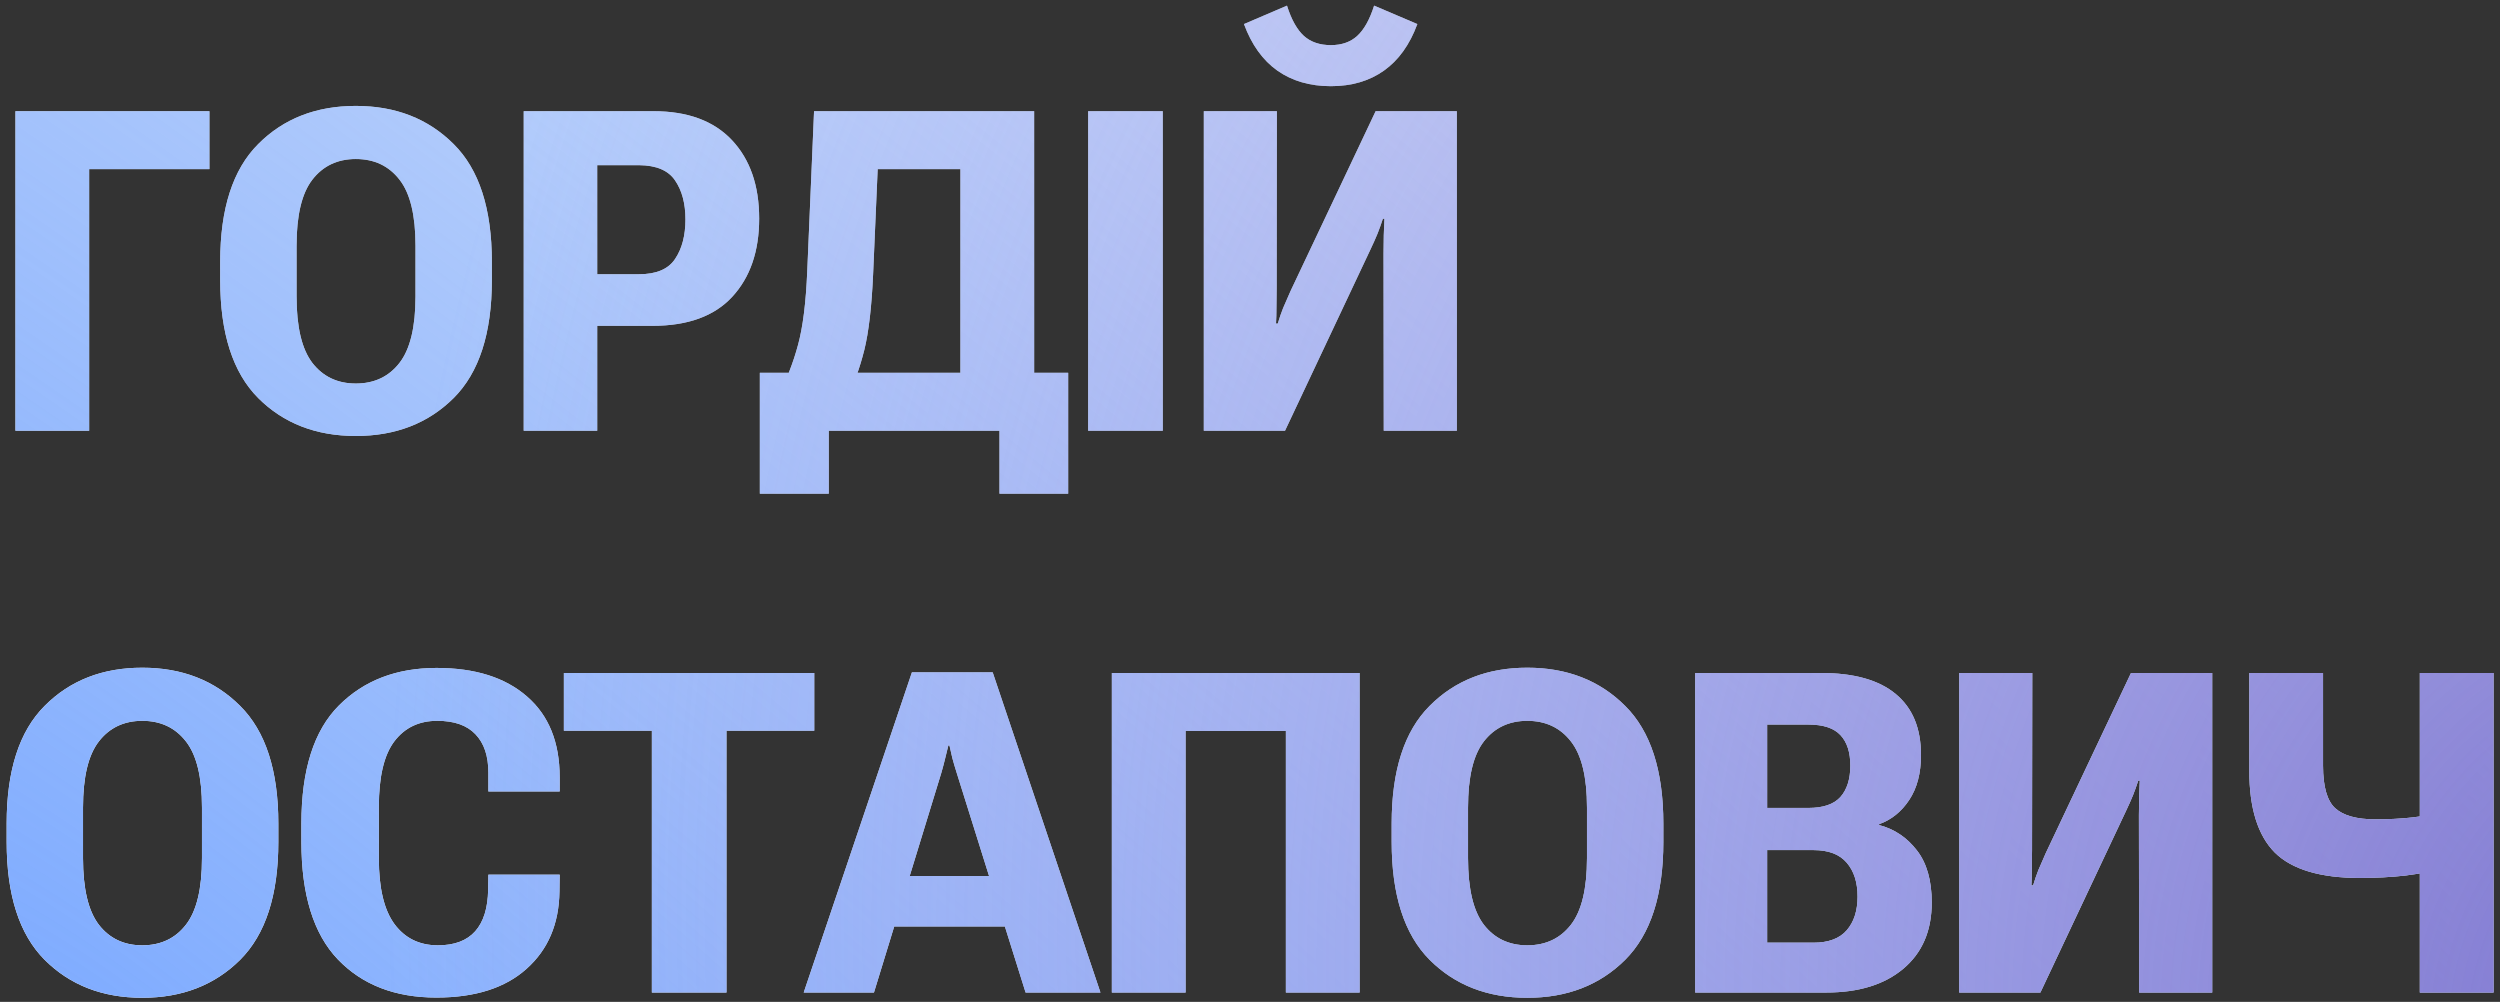
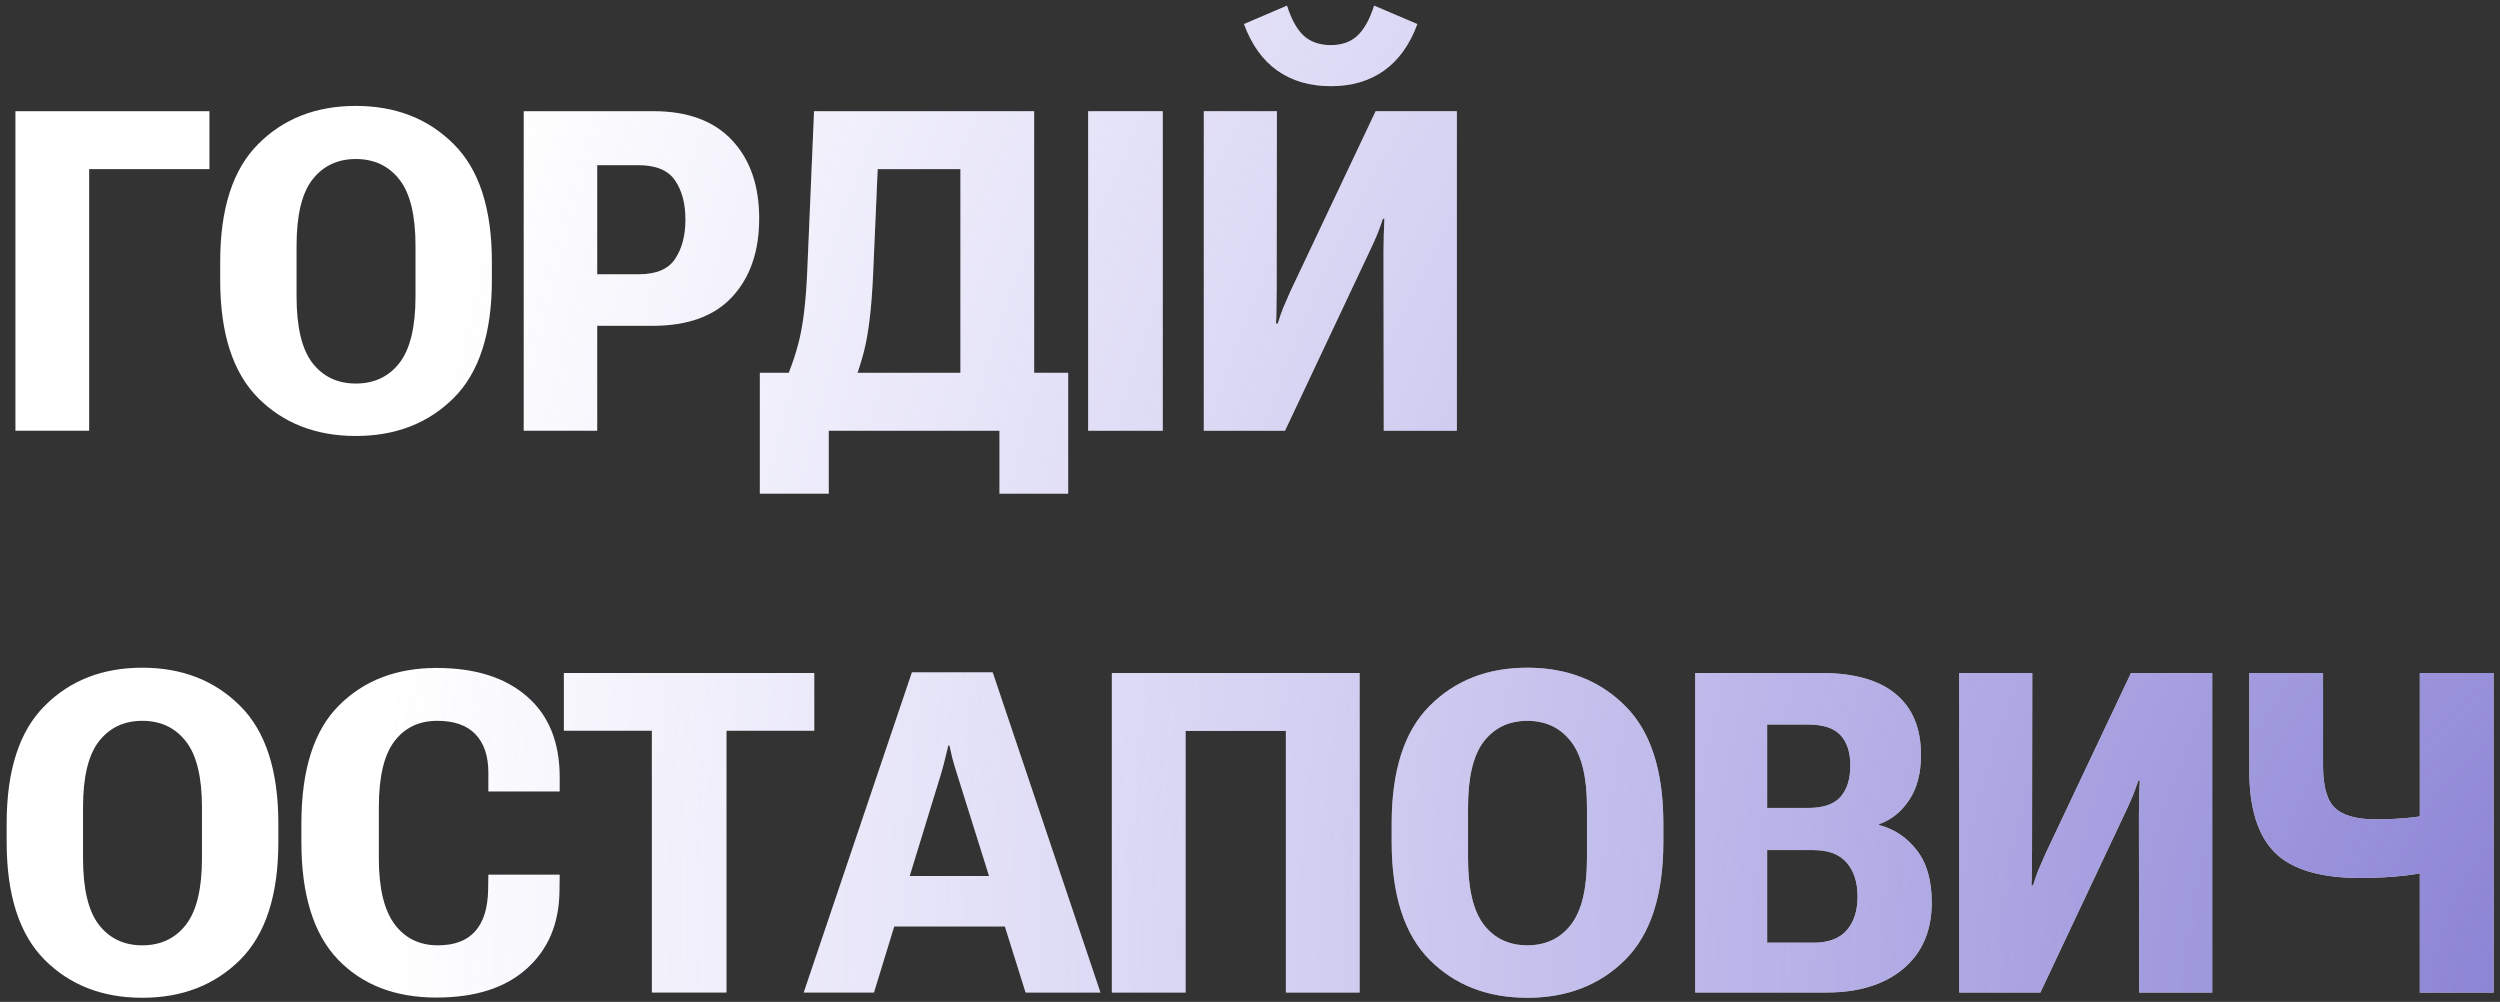
<svg xmlns="http://www.w3.org/2000/svg" width="267" height="107" viewBox="0 0 267 107" fill="none">
  <rect x="0" y="0" width="267" height="107" fill="#333333" stroke="none" />
  <path d="M1.648 46H9.523V18.062H22.367V11.875H1.648V46ZM23.517 29.922C23.517 35.594 24.868 39.789 27.571 42.508C30.274 45.211 33.751 46.562 38.001 46.562C42.251 46.562 45.735 45.211 48.454 42.508C51.173 39.789 52.532 35.594 52.532 29.922V27.953C52.532 22.281 51.173 18.094 48.454 15.391C45.735 12.672 42.251 11.312 38.001 11.312C33.751 11.312 30.274 12.672 27.571 15.391C24.868 18.094 23.517 22.281 23.517 27.953V29.922ZM31.673 31.656V26.242C31.673 22.992 32.235 20.641 33.36 19.188C34.501 17.719 36.048 16.984 38.001 16.984C39.97 16.984 41.524 17.719 42.665 19.188C43.806 20.641 44.376 22.992 44.376 26.242V31.656C44.376 34.922 43.806 37.289 42.665 38.758C41.524 40.227 39.97 40.961 38.001 40.961C36.048 40.961 34.501 40.227 33.36 38.758C32.235 37.289 31.673 34.922 31.673 31.656ZM55.932 46H63.783V34.797H69.689C73.455 34.797 76.291 33.766 78.197 31.703C80.119 29.625 81.08 26.836 81.08 23.336C81.08 19.82 80.111 17.031 78.174 14.969C76.236 12.906 73.439 11.875 69.783 11.875H55.932V46ZM63.783 29.289V17.641H68.236C70.096 17.656 71.385 18.203 72.103 19.281C72.838 20.359 73.205 21.742 73.205 23.43C73.205 25.148 72.838 26.555 72.103 27.648C71.385 28.742 70.096 29.289 68.236 29.289H63.783ZM106.745 52.727H114.081V39.812H81.151V52.727H88.511V46H106.745V52.727ZM86.94 11.875L86.214 28.961C86.073 32.336 85.745 34.961 85.229 36.836C84.729 38.711 83.972 40.656 82.956 42.672H90.409C91.206 41.016 91.839 39.25 92.308 37.375C92.776 35.484 93.089 32.812 93.245 29.359L93.737 18.062H102.573V46H110.448V11.875H86.94ZM116.215 46H124.183V11.875H116.215V46ZM155.591 46V11.875H146.919L137.825 31.094C137.512 31.797 137.247 32.406 137.028 32.922C136.825 33.438 136.637 33.984 136.466 34.562H136.278C136.309 34.031 136.325 33.445 136.325 32.805C136.341 32.164 136.348 31.492 136.348 30.789L136.372 11.875H128.567V46H137.239L146.333 26.711C146.661 26.023 146.927 25.43 147.13 24.93C147.333 24.414 147.52 23.891 147.692 23.359H147.856C147.841 23.906 147.817 24.492 147.786 25.117C147.77 25.727 147.762 26.375 147.762 27.062L147.786 46H155.591ZM142.137 4.82C140.95 4.82 139.989 4.492 139.255 3.836C138.52 3.164 137.919 2.086 137.45 0.602L132.856 2.57C133.669 4.773 134.856 6.43 136.419 7.539C137.997 8.648 139.903 9.203 142.137 9.203C144.356 9.203 146.247 8.648 147.809 7.539C149.372 6.43 150.559 4.773 151.372 2.57L146.755 0.602C146.286 2.086 145.684 3.164 144.95 3.836C144.231 4.492 143.294 4.82 142.137 4.82ZM0.711 89.922C0.711 95.594 2.062 99.789 4.766 102.508C7.469 105.211 10.945 106.562 15.195 106.562C19.445 106.562 22.93 105.211 25.648 102.508C28.367 99.789 29.727 95.594 29.727 89.922V87.953C29.727 82.281 28.367 78.094 25.648 75.391C22.93 72.672 19.445 71.312 15.195 71.312C10.945 71.312 7.469 72.672 4.766 75.391C2.062 78.094 0.711 82.281 0.711 87.953V89.922ZM8.867 91.656V86.242C8.867 82.992 9.43 80.641 10.555 79.188C11.695 77.719 13.242 76.984 15.195 76.984C17.164 76.984 18.719 77.719 19.859 79.188C21 80.641 21.57 82.992 21.57 86.242V91.656C21.57 94.922 21 97.289 19.859 98.758C18.719 100.227 17.164 100.961 15.195 100.961C13.242 100.961 11.695 100.227 10.555 98.758C9.43 97.289 8.867 94.922 8.867 91.656ZM32.188 89.922C32.188 95.562 33.485 99.742 36.079 102.461C38.688 105.18 42.196 106.539 46.602 106.539C50.743 106.539 53.954 105.516 56.235 103.469C58.532 101.422 59.704 98.672 59.751 95.219L59.774 93.414H52.157L52.134 95.008C52.102 96.977 51.642 98.461 50.751 99.461C49.86 100.461 48.532 100.961 46.767 100.961C44.798 100.961 43.251 100.203 42.126 98.688C41.017 97.172 40.462 94.844 40.462 91.703V86.172C40.462 82.953 41.017 80.617 42.126 79.164C43.235 77.711 44.759 76.984 46.696 76.984C48.509 76.984 49.868 77.461 50.774 78.414C51.696 79.367 52.157 80.734 52.157 82.516V84.531H59.774V83.008C59.774 79.273 58.61 76.398 56.282 74.383C53.954 72.352 50.735 71.336 46.626 71.336C42.345 71.336 38.868 72.672 36.196 75.344C33.524 78.016 32.188 82.219 32.188 87.953V89.922ZM60.221 78.039H69.619V106H77.588V78.039H86.963V71.875H60.221V78.039ZM85.839 106H93.339L100.534 82.539C100.706 81.945 100.847 81.414 100.956 80.945C101.081 80.461 101.19 80.016 101.284 79.609H101.401C101.495 80.016 101.597 80.461 101.706 80.945C101.831 81.414 101.987 81.945 102.175 82.539L109.534 106H117.526L106.018 71.805H97.393L85.839 106ZM92.425 98.945H110.612L109.229 93.555H93.761L92.425 98.945ZM118.746 106H126.621V78.062H137.332V106H145.207V71.875H118.746V106ZM148.63 89.922C148.63 95.594 149.981 99.789 152.684 102.508C155.387 105.211 158.864 106.562 163.114 106.562C167.364 106.562 170.848 105.211 173.567 102.508C176.286 99.789 177.645 95.594 177.645 89.922V87.953C177.645 82.281 176.286 78.094 173.567 75.391C170.848 72.672 167.364 71.312 163.114 71.312C158.864 71.312 155.387 72.672 152.684 75.391C149.981 78.094 148.63 82.281 148.63 87.953V89.922ZM156.786 91.656V86.242C156.786 82.992 157.348 80.641 158.473 79.188C159.614 77.719 161.161 76.984 163.114 76.984C165.083 76.984 166.637 77.719 167.778 79.188C168.919 80.641 169.489 82.992 169.489 86.242V91.656C169.489 94.922 168.919 97.289 167.778 98.758C166.637 100.227 165.083 100.961 163.114 100.961C161.161 100.961 159.614 100.227 158.473 98.758C157.348 97.289 156.786 94.922 156.786 91.656ZM181.045 106H195.06C198.513 106 201.248 105.156 203.263 103.469C205.295 101.766 206.31 99.406 206.31 96.391C206.31 94.031 205.779 92.172 204.717 90.812C203.654 89.438 202.31 88.539 200.685 88.117V88.023C201.998 87.555 203.068 86.695 203.896 85.445C204.74 84.18 205.162 82.578 205.162 80.641C205.162 77.781 204.263 75.609 202.467 74.125C200.67 72.625 198.006 71.875 194.474 71.875H181.045V106ZM188.732 100.68V90.789H193.678C195.287 90.789 196.474 91.242 197.24 92.148C198.006 93.039 198.388 94.242 198.388 95.758C198.388 97.258 198.006 98.453 197.24 99.344C196.474 100.234 195.287 100.68 193.678 100.68H188.732ZM188.732 86.289V77.383H193.138C194.717 77.383 195.857 77.758 196.56 78.508C197.263 79.258 197.615 80.344 197.615 81.766C197.615 83.203 197.263 84.32 196.56 85.117C195.857 85.898 194.717 86.289 193.138 86.289H188.732ZM236.264 106V71.875H227.592L218.499 91.094C218.186 91.797 217.921 92.406 217.702 92.922C217.499 93.438 217.311 93.984 217.139 94.562H216.952C216.983 94.031 216.999 93.445 216.999 92.805C217.014 92.164 217.022 91.492 217.022 90.789L217.046 71.875H209.241V106H217.913L227.007 86.711C227.335 86.023 227.6 85.43 227.803 84.93C228.007 84.414 228.194 83.891 228.366 83.359H228.53C228.514 83.906 228.491 84.492 228.46 85.117C228.444 85.727 228.436 86.375 228.436 87.062L228.46 106H236.264ZM248.101 81.789V71.875H240.226V82.328C240.226 86.312 241.133 89.219 242.945 91.047C244.773 92.859 247.812 93.766 252.062 93.766C253.734 93.766 255.343 93.68 256.89 93.508C258.437 93.32 260.258 92.969 262.351 92.453V86.523C260.523 86.883 258.976 87.141 257.711 87.297C256.461 87.438 255.125 87.508 253.703 87.508C251.703 87.508 250.265 87.109 249.39 86.312C248.531 85.516 248.101 84.008 248.101 81.789ZM266.312 71.875H258.437V106H266.312V71.875Z" fill="white" />
-   <path d="M1.648 46H9.523V18.062H22.367V11.875H1.648V46ZM23.517 29.922C23.517 35.594 24.868 39.789 27.571 42.508C30.274 45.211 33.751 46.562 38.001 46.562C42.251 46.562 45.735 45.211 48.454 42.508C51.173 39.789 52.532 35.594 52.532 29.922V27.953C52.532 22.281 51.173 18.094 48.454 15.391C45.735 12.672 42.251 11.312 38.001 11.312C33.751 11.312 30.274 12.672 27.571 15.391C24.868 18.094 23.517 22.281 23.517 27.953V29.922ZM31.673 31.656V26.242C31.673 22.992 32.235 20.641 33.36 19.188C34.501 17.719 36.048 16.984 38.001 16.984C39.97 16.984 41.524 17.719 42.665 19.188C43.806 20.641 44.376 22.992 44.376 26.242V31.656C44.376 34.922 43.806 37.289 42.665 38.758C41.524 40.227 39.97 40.961 38.001 40.961C36.048 40.961 34.501 40.227 33.36 38.758C32.235 37.289 31.673 34.922 31.673 31.656ZM55.932 46H63.783V34.797H69.689C73.455 34.797 76.291 33.766 78.197 31.703C80.119 29.625 81.08 26.836 81.08 23.336C81.08 19.82 80.111 17.031 78.174 14.969C76.236 12.906 73.439 11.875 69.783 11.875H55.932V46ZM63.783 29.289V17.641H68.236C70.096 17.656 71.385 18.203 72.103 19.281C72.838 20.359 73.205 21.742 73.205 23.43C73.205 25.148 72.838 26.555 72.103 27.648C71.385 28.742 70.096 29.289 68.236 29.289H63.783ZM106.745 52.727H114.081V39.812H81.151V52.727H88.511V46H106.745V52.727ZM86.94 11.875L86.214 28.961C86.073 32.336 85.745 34.961 85.229 36.836C84.729 38.711 83.972 40.656 82.956 42.672H90.409C91.206 41.016 91.839 39.25 92.308 37.375C92.776 35.484 93.089 32.812 93.245 29.359L93.737 18.062H102.573V46H110.448V11.875H86.94ZM116.215 46H124.183V11.875H116.215V46ZM155.591 46V11.875H146.919L137.825 31.094C137.512 31.797 137.247 32.406 137.028 32.922C136.825 33.438 136.637 33.984 136.466 34.562H136.278C136.309 34.031 136.325 33.445 136.325 32.805C136.341 32.164 136.348 31.492 136.348 30.789L136.372 11.875H128.567V46H137.239L146.333 26.711C146.661 26.023 146.927 25.43 147.13 24.93C147.333 24.414 147.52 23.891 147.692 23.359H147.856C147.841 23.906 147.817 24.492 147.786 25.117C147.77 25.727 147.762 26.375 147.762 27.062L147.786 46H155.591ZM142.137 4.82C140.95 4.82 139.989 4.492 139.255 3.836C138.52 3.164 137.919 2.086 137.45 0.602L132.856 2.57C133.669 4.773 134.856 6.43 136.419 7.539C137.997 8.648 139.903 9.203 142.137 9.203C144.356 9.203 146.247 8.648 147.809 7.539C149.372 6.43 150.559 4.773 151.372 2.57L146.755 0.602C146.286 2.086 145.684 3.164 144.95 3.836C144.231 4.492 143.294 4.82 142.137 4.82ZM0.711 89.922C0.711 95.594 2.062 99.789 4.766 102.508C7.469 105.211 10.945 106.562 15.195 106.562C19.445 106.562 22.93 105.211 25.648 102.508C28.367 99.789 29.727 95.594 29.727 89.922V87.953C29.727 82.281 28.367 78.094 25.648 75.391C22.93 72.672 19.445 71.312 15.195 71.312C10.945 71.312 7.469 72.672 4.766 75.391C2.062 78.094 0.711 82.281 0.711 87.953V89.922ZM8.867 91.656V86.242C8.867 82.992 9.43 80.641 10.555 79.188C11.695 77.719 13.242 76.984 15.195 76.984C17.164 76.984 18.719 77.719 19.859 79.188C21 80.641 21.57 82.992 21.57 86.242V91.656C21.57 94.922 21 97.289 19.859 98.758C18.719 100.227 17.164 100.961 15.195 100.961C13.242 100.961 11.695 100.227 10.555 98.758C9.43 97.289 8.867 94.922 8.867 91.656ZM32.188 89.922C32.188 95.562 33.485 99.742 36.079 102.461C38.688 105.18 42.196 106.539 46.602 106.539C50.743 106.539 53.954 105.516 56.235 103.469C58.532 101.422 59.704 98.672 59.751 95.219L59.774 93.414H52.157L52.134 95.008C52.102 96.977 51.642 98.461 50.751 99.461C49.86 100.461 48.532 100.961 46.767 100.961C44.798 100.961 43.251 100.203 42.126 98.688C41.017 97.172 40.462 94.844 40.462 91.703V86.172C40.462 82.953 41.017 80.617 42.126 79.164C43.235 77.711 44.759 76.984 46.696 76.984C48.509 76.984 49.868 77.461 50.774 78.414C51.696 79.367 52.157 80.734 52.157 82.516V84.531H59.774V83.008C59.774 79.273 58.61 76.398 56.282 74.383C53.954 72.352 50.735 71.336 46.626 71.336C42.345 71.336 38.868 72.672 36.196 75.344C33.524 78.016 32.188 82.219 32.188 87.953V89.922ZM60.221 78.039H69.619V106H77.588V78.039H86.963V71.875H60.221V78.039ZM85.839 106H93.339L100.534 82.539C100.706 81.945 100.847 81.414 100.956 80.945C101.081 80.461 101.19 80.016 101.284 79.609H101.401C101.495 80.016 101.597 80.461 101.706 80.945C101.831 81.414 101.987 81.945 102.175 82.539L109.534 106H117.526L106.018 71.805H97.393L85.839 106ZM92.425 98.945H110.612L109.229 93.555H93.761L92.425 98.945ZM118.746 106H126.621V78.062H137.332V106H145.207V71.875H118.746V106ZM148.63 89.922C148.63 95.594 149.981 99.789 152.684 102.508C155.387 105.211 158.864 106.562 163.114 106.562C167.364 106.562 170.848 105.211 173.567 102.508C176.286 99.789 177.645 95.594 177.645 89.922V87.953C177.645 82.281 176.286 78.094 173.567 75.391C170.848 72.672 167.364 71.312 163.114 71.312C158.864 71.312 155.387 72.672 152.684 75.391C149.981 78.094 148.63 82.281 148.63 87.953V89.922ZM156.786 91.656V86.242C156.786 82.992 157.348 80.641 158.473 79.188C159.614 77.719 161.161 76.984 163.114 76.984C165.083 76.984 166.637 77.719 167.778 79.188C168.919 80.641 169.489 82.992 169.489 86.242V91.656C169.489 94.922 168.919 97.289 167.778 98.758C166.637 100.227 165.083 100.961 163.114 100.961C161.161 100.961 159.614 100.227 158.473 98.758C157.348 97.289 156.786 94.922 156.786 91.656ZM181.045 106H195.06C198.513 106 201.248 105.156 203.263 103.469C205.295 101.766 206.31 99.406 206.31 96.391C206.31 94.031 205.779 92.172 204.717 90.812C203.654 89.438 202.31 88.539 200.685 88.117V88.023C201.998 87.555 203.068 86.695 203.896 85.445C204.74 84.18 205.162 82.578 205.162 80.641C205.162 77.781 204.263 75.609 202.467 74.125C200.67 72.625 198.006 71.875 194.474 71.875H181.045V106ZM188.732 100.68V90.789H193.678C195.287 90.789 196.474 91.242 197.24 92.148C198.006 93.039 198.388 94.242 198.388 95.758C198.388 97.258 198.006 98.453 197.24 99.344C196.474 100.234 195.287 100.68 193.678 100.68H188.732ZM188.732 86.289V77.383H193.138C194.717 77.383 195.857 77.758 196.56 78.508C197.263 79.258 197.615 80.344 197.615 81.766C197.615 83.203 197.263 84.32 196.56 85.117C195.857 85.898 194.717 86.289 193.138 86.289H188.732ZM236.264 106V71.875H227.592L218.499 91.094C218.186 91.797 217.921 92.406 217.702 92.922C217.499 93.438 217.311 93.984 217.139 94.562H216.952C216.983 94.031 216.999 93.445 216.999 92.805C217.014 92.164 217.022 91.492 217.022 90.789L217.046 71.875H209.241V106H217.913L227.007 86.711C227.335 86.023 227.6 85.43 227.803 84.93C228.007 84.414 228.194 83.891 228.366 83.359H228.53C228.514 83.906 228.491 84.492 228.46 85.117C228.444 85.727 228.436 86.375 228.436 87.062L228.46 106H236.264ZM248.101 81.789V71.875H240.226V82.328C240.226 86.312 241.133 89.219 242.945 91.047C244.773 92.859 247.812 93.766 252.062 93.766C253.734 93.766 255.343 93.68 256.89 93.508C258.437 93.32 260.258 92.969 262.351 92.453V86.523C260.523 86.883 258.976 87.141 257.711 87.297C256.461 87.438 255.125 87.508 253.703 87.508C251.703 87.508 250.265 87.109 249.39 86.312C248.531 85.516 248.101 84.008 248.101 81.789ZM266.312 71.875H258.437V106H266.312V71.875Z" fill="url(#paint0_radial_31_7)" />
  <path d="M1.648 46H9.523V18.062H22.367V11.875H1.648V46ZM23.517 29.922C23.517 35.594 24.868 39.789 27.571 42.508C30.274 45.211 33.751 46.562 38.001 46.562C42.251 46.562 45.735 45.211 48.454 42.508C51.173 39.789 52.532 35.594 52.532 29.922V27.953C52.532 22.281 51.173 18.094 48.454 15.391C45.735 12.672 42.251 11.312 38.001 11.312C33.751 11.312 30.274 12.672 27.571 15.391C24.868 18.094 23.517 22.281 23.517 27.953V29.922ZM31.673 31.656V26.242C31.673 22.992 32.235 20.641 33.36 19.188C34.501 17.719 36.048 16.984 38.001 16.984C39.97 16.984 41.524 17.719 42.665 19.188C43.806 20.641 44.376 22.992 44.376 26.242V31.656C44.376 34.922 43.806 37.289 42.665 38.758C41.524 40.227 39.97 40.961 38.001 40.961C36.048 40.961 34.501 40.227 33.36 38.758C32.235 37.289 31.673 34.922 31.673 31.656ZM55.932 46H63.783V34.797H69.689C73.455 34.797 76.291 33.766 78.197 31.703C80.119 29.625 81.08 26.836 81.08 23.336C81.08 19.82 80.111 17.031 78.174 14.969C76.236 12.906 73.439 11.875 69.783 11.875H55.932V46ZM63.783 29.289V17.641H68.236C70.096 17.656 71.385 18.203 72.103 19.281C72.838 20.359 73.205 21.742 73.205 23.43C73.205 25.148 72.838 26.555 72.103 27.648C71.385 28.742 70.096 29.289 68.236 29.289H63.783ZM106.745 52.727H114.081V39.812H81.151V52.727H88.511V46H106.745V52.727ZM86.94 11.875L86.214 28.961C86.073 32.336 85.745 34.961 85.229 36.836C84.729 38.711 83.972 40.656 82.956 42.672H90.409C91.206 41.016 91.839 39.25 92.308 37.375C92.776 35.484 93.089 32.812 93.245 29.359L93.737 18.062H102.573V46H110.448V11.875H86.94ZM116.215 46H124.183V11.875H116.215V46ZM155.591 46V11.875H146.919L137.825 31.094C137.512 31.797 137.247 32.406 137.028 32.922C136.825 33.438 136.637 33.984 136.466 34.562H136.278C136.309 34.031 136.325 33.445 136.325 32.805C136.341 32.164 136.348 31.492 136.348 30.789L136.372 11.875H128.567V46H137.239L146.333 26.711C146.661 26.023 146.927 25.43 147.13 24.93C147.333 24.414 147.52 23.891 147.692 23.359H147.856C147.841 23.906 147.817 24.492 147.786 25.117C147.77 25.727 147.762 26.375 147.762 27.062L147.786 46H155.591ZM142.137 4.82C140.95 4.82 139.989 4.492 139.255 3.836C138.52 3.164 137.919 2.086 137.45 0.602L132.856 2.57C133.669 4.773 134.856 6.43 136.419 7.539C137.997 8.648 139.903 9.203 142.137 9.203C144.356 9.203 146.247 8.648 147.809 7.539C149.372 6.43 150.559 4.773 151.372 2.57L146.755 0.602C146.286 2.086 145.684 3.164 144.95 3.836C144.231 4.492 143.294 4.82 142.137 4.82ZM0.711 89.922C0.711 95.594 2.062 99.789 4.766 102.508C7.469 105.211 10.945 106.562 15.195 106.562C19.445 106.562 22.93 105.211 25.648 102.508C28.367 99.789 29.727 95.594 29.727 89.922V87.953C29.727 82.281 28.367 78.094 25.648 75.391C22.93 72.672 19.445 71.312 15.195 71.312C10.945 71.312 7.469 72.672 4.766 75.391C2.062 78.094 0.711 82.281 0.711 87.953V89.922ZM8.867 91.656V86.242C8.867 82.992 9.43 80.641 10.555 79.188C11.695 77.719 13.242 76.984 15.195 76.984C17.164 76.984 18.719 77.719 19.859 79.188C21 80.641 21.57 82.992 21.57 86.242V91.656C21.57 94.922 21 97.289 19.859 98.758C18.719 100.227 17.164 100.961 15.195 100.961C13.242 100.961 11.695 100.227 10.555 98.758C9.43 97.289 8.867 94.922 8.867 91.656ZM32.188 89.922C32.188 95.562 33.485 99.742 36.079 102.461C38.688 105.18 42.196 106.539 46.602 106.539C50.743 106.539 53.954 105.516 56.235 103.469C58.532 101.422 59.704 98.672 59.751 95.219L59.774 93.414H52.157L52.134 95.008C52.102 96.977 51.642 98.461 50.751 99.461C49.86 100.461 48.532 100.961 46.767 100.961C44.798 100.961 43.251 100.203 42.126 98.688C41.017 97.172 40.462 94.844 40.462 91.703V86.172C40.462 82.953 41.017 80.617 42.126 79.164C43.235 77.711 44.759 76.984 46.696 76.984C48.509 76.984 49.868 77.461 50.774 78.414C51.696 79.367 52.157 80.734 52.157 82.516V84.531H59.774V83.008C59.774 79.273 58.61 76.398 56.282 74.383C53.954 72.352 50.735 71.336 46.626 71.336C42.345 71.336 38.868 72.672 36.196 75.344C33.524 78.016 32.188 82.219 32.188 87.953V89.922ZM60.221 78.039H69.619V106H77.588V78.039H86.963V71.875H60.221V78.039ZM85.839 106H93.339L100.534 82.539C100.706 81.945 100.847 81.414 100.956 80.945C101.081 80.461 101.19 80.016 101.284 79.609H101.401C101.495 80.016 101.597 80.461 101.706 80.945C101.831 81.414 101.987 81.945 102.175 82.539L109.534 106H117.526L106.018 71.805H97.393L85.839 106ZM92.425 98.945H110.612L109.229 93.555H93.761L92.425 98.945ZM118.746 106H126.621V78.062H137.332V106H145.207V71.875H118.746V106ZM148.63 89.922C148.63 95.594 149.981 99.789 152.684 102.508C155.387 105.211 158.864 106.562 163.114 106.562C167.364 106.562 170.848 105.211 173.567 102.508C176.286 99.789 177.645 95.594 177.645 89.922V87.953C177.645 82.281 176.286 78.094 173.567 75.391C170.848 72.672 167.364 71.312 163.114 71.312C158.864 71.312 155.387 72.672 152.684 75.391C149.981 78.094 148.63 82.281 148.63 87.953V89.922ZM156.786 91.656V86.242C156.786 82.992 157.348 80.641 158.473 79.188C159.614 77.719 161.161 76.984 163.114 76.984C165.083 76.984 166.637 77.719 167.778 79.188C168.919 80.641 169.489 82.992 169.489 86.242V91.656C169.489 94.922 168.919 97.289 167.778 98.758C166.637 100.227 165.083 100.961 163.114 100.961C161.161 100.961 159.614 100.227 158.473 98.758C157.348 97.289 156.786 94.922 156.786 91.656ZM181.045 106H195.06C198.513 106 201.248 105.156 203.263 103.469C205.295 101.766 206.31 99.406 206.31 96.391C206.31 94.031 205.779 92.172 204.717 90.812C203.654 89.438 202.31 88.539 200.685 88.117V88.023C201.998 87.555 203.068 86.695 203.896 85.445C204.74 84.18 205.162 82.578 205.162 80.641C205.162 77.781 204.263 75.609 202.467 74.125C200.67 72.625 198.006 71.875 194.474 71.875H181.045V106ZM188.732 100.68V90.789H193.678C195.287 90.789 196.474 91.242 197.24 92.148C198.006 93.039 198.388 94.242 198.388 95.758C198.388 97.258 198.006 98.453 197.24 99.344C196.474 100.234 195.287 100.68 193.678 100.68H188.732ZM188.732 86.289V77.383H193.138C194.717 77.383 195.857 77.758 196.56 78.508C197.263 79.258 197.615 80.344 197.615 81.766C197.615 83.203 197.263 84.32 196.56 85.117C195.857 85.898 194.717 86.289 193.138 86.289H188.732ZM236.264 106V71.875H227.592L218.499 91.094C218.186 91.797 217.921 92.406 217.702 92.922C217.499 93.438 217.311 93.984 217.139 94.562H216.952C216.983 94.031 216.999 93.445 216.999 92.805C217.014 92.164 217.022 91.492 217.022 90.789L217.046 71.875H209.241V106H217.913L227.007 86.711C227.335 86.023 227.6 85.43 227.803 84.93C228.007 84.414 228.194 83.891 228.366 83.359H228.53C228.514 83.906 228.491 84.492 228.46 85.117C228.444 85.727 228.436 86.375 228.436 87.062L228.46 106H236.264ZM248.101 81.789V71.875H240.226V82.328C240.226 86.312 241.133 89.219 242.945 91.047C244.773 92.859 247.812 93.766 252.062 93.766C253.734 93.766 255.343 93.68 256.89 93.508C258.437 93.32 260.258 92.969 262.351 92.453V86.523C260.523 86.883 258.976 87.141 257.711 87.297C256.461 87.438 255.125 87.508 253.703 87.508C251.703 87.508 250.265 87.109 249.39 86.312C248.531 85.516 248.101 84.008 248.101 81.789ZM266.312 71.875H258.437V106H266.312V71.875Z" fill="url(#paint1_radial_31_7)" />
  <defs>
    <radialGradient id="paint0_radial_31_7" cx="0" cy="0" r="1" gradientUnits="userSpaceOnUse" gradientTransform="translate(12.916 111.429) rotate(-51.156) scale(283.384 1098.78)">
      <stop stop-color="#7EABFF" />
      <stop offset="1" stop-color="#8DAFF0" stop-opacity="0" />
    </radialGradient>
    <radialGradient id="paint1_radial_31_7" cx="0" cy="0" r="1" gradientUnits="userSpaceOnUse" gradientTransform="translate(293.759 111.429) rotate(147.445) scale(246.896 265.761)">
      <stop stop-color="#7B72CD" />
      <stop offset="1" stop-color="#978FE6" stop-opacity="0" />
    </radialGradient>
  </defs>
</svg>